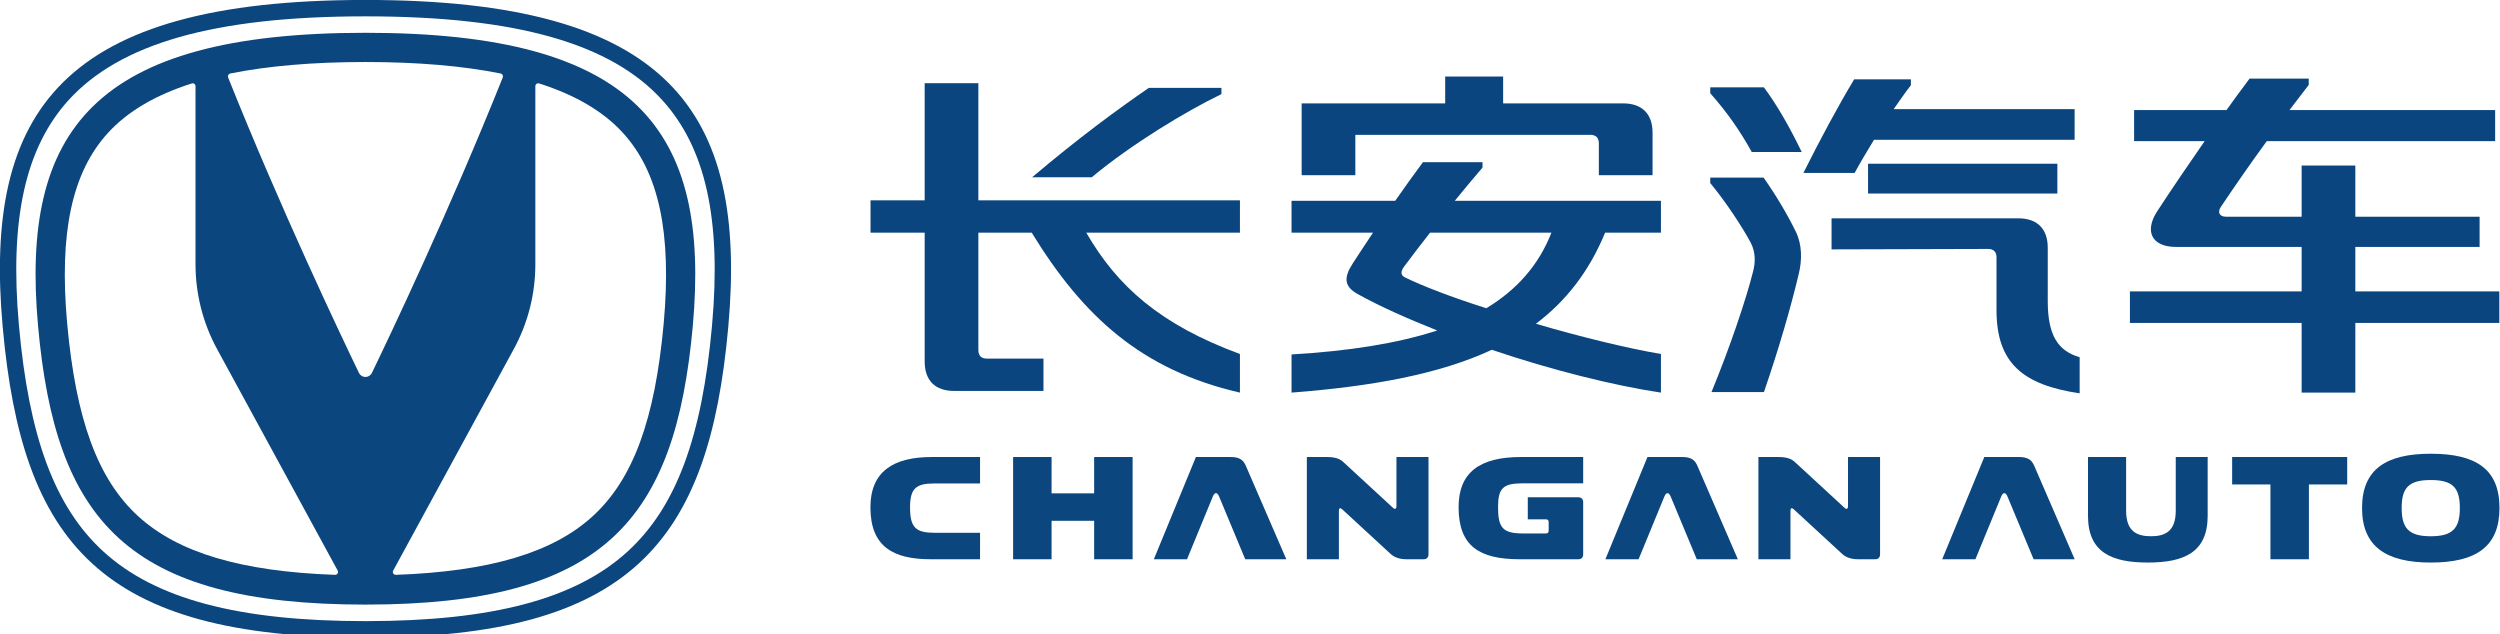
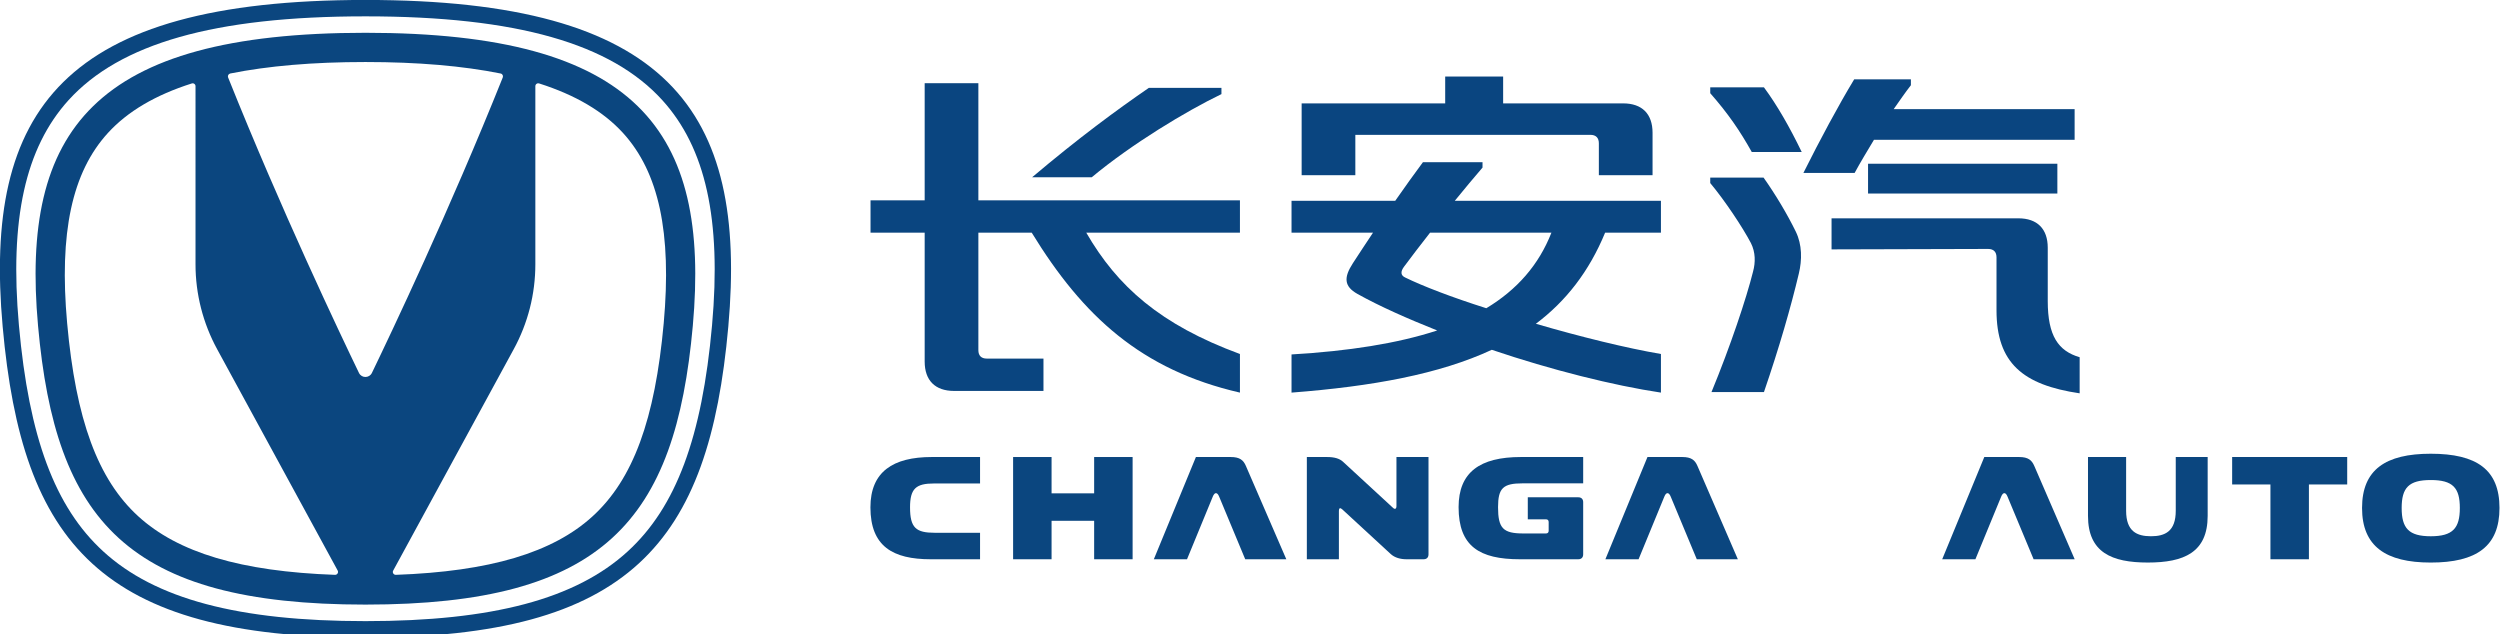
<svg xmlns="http://www.w3.org/2000/svg" xmlns:ns1="http://sodipodi.sourceforge.net/DTD/sodipodi-0.dtd" xmlns:ns2="http://www.inkscape.org/namespaces/inkscape" version="1.1" id="svg1" width="1007.544" height="255.521" viewBox="0 0 1007.544 255.521" ns1:docname="Changan Auto 2020.svg" xml:space="preserve" ns2:version="1.4 (86a8ad7, 2024-10-11)">
  <defs id="defs1">
    <clipPath id="clipPath3">
      <path transform="translate(-32.383 -561.29)" d="M 0,595.276 H 841.89 V 0 H 0 Z" id="path1-0" />
    </clipPath>
    <clipPath id="clipPath5">
      <path transform="translate(-46.867 -545.6)" d="M 0,595.276 H 841.89 V 0 H 0 Z" id="path2" />
    </clipPath>
    <clipPath id="clipPath7">
      <path transform="translate(-67.34 -538.83)" d="M 0,595.276 H 841.89 V 0 H 0 Z" id="path3" />
    </clipPath>
    <clipPath id="clipPath9">
      <path transform="translate(-93.552 -552.11)" d="M 0,595.276 H 841.89 V 0 H 0 Z" id="path4" />
    </clipPath>
    <clipPath id="clipPath11">
-       <path transform="translate(-96.308 -538.83)" d="M 0,595.276 H 841.89 V 0 H 0 Z" id="path5" />
+       <path transform="translate(-96.308 -538.83)" d="M 0,595.276 H 841.89 V 0 Z" id="path5" />
    </clipPath>
    <clipPath id="clipPath13">
      <path transform="translate(-127.07 -539.51)" d="M 0,595.276 H 841.89 V 0 H 0 Z" id="path6" />
    </clipPath>
    <clipPath id="clipPath15">
      <path transform="translate(-151.42 -538.83)" d="M 0,595.276 H 841.89 V 0 H 0 Z" id="path7" />
    </clipPath>
    <clipPath id="clipPath17">
      <path transform="translate(-154.94 -538.83)" d="M 0,595.276 H 841.89 V 0 H 0 Z" id="path8" />
    </clipPath>
    <clipPath id="clipPath19">
      <path transform="translate(-185.7 -539.51)" d="M 0,595.276 H 841.89 V 0 H 0 Z" id="path9" />
    </clipPath>
    <clipPath id="clipPath21">
      <path transform="translate(-198.68 -538.83)" d="M 0,595.276 H 841.89 V 0 H 0 Z" id="path10" />
    </clipPath>
    <clipPath id="clipPath23">
      <path transform="translate(-233.15 -552.11)" d="M 0,595.276 H 841.89 V 0 H 0 Z" id="path11" />
    </clipPath>
    <clipPath id="clipPath25">
      <path transform="translate(-236.33 -552.11)" d="M 0,595.276 H 841.89 V 0 H 0 Z" id="path12" />
    </clipPath>
    <clipPath id="clipPath27">
      <path transform="translate(-258.34 -545.49)" d="M 0,595.276 H 841.89 V 0 H 0 Z" id="path13" />
    </clipPath>
    <clipPath id="clipPath116">
      <path transform="translate(-452.07 -354.68)" d="m0 0h807.87v548.22h-807.87z" id="path1" />
    </clipPath>
    <clipPath id="clipPath118">
-       <path transform="translate(-458.89 -347.29)" d="m0 0h807.87v548.22h-807.87z" id="path2-9" />
-     </clipPath>
+       </clipPath>
    <clipPath id="clipPath120">
      <path transform="translate(-441.46 -335.39)" d="m0 0h807.87v548.22h-807.87z" id="path3-4" />
    </clipPath>
    <clipPath id="clipPath122">
      <path transform="translate(-448.52 -333.05)" d="m0 0h807.87v548.22h-807.87z" id="path4-8" />
    </clipPath>
    <clipPath id="clipPath124">
      <path d="m0 0h807.87v548.22h-807.87z" id="path5-8" />
    </clipPath>
    <clipPath id="clipPath126">
-       <path transform="translate(-466.65 -332.78)" d="m0 0h807.87v548.22h-807.87z" id="path6-2" />
-     </clipPath>
+       </clipPath>
  </defs>
  <g id="layer1" transform="matrix(3.78,0,0,3.78,112.039,137.211)" style="fill:#0b457f;fill-opacity:1">
    <path transform="matrix(2.196,0,0,-2.196,9.324,-36.304)" d="m 0,0 c -14.695,0 -18.557,-5.349 -17.614,-15.859 0.943,-10.533 4.769,-15.099 17.614,-15.099 12.845,0 16.675,4.566 17.617,15.099 C 18.557,-5.353 14.698,0 0,0 m 14.411,-4.863 c 2.107,-2.32 2.877,-5.793 2.417,-10.928 -0.486,-5.447 -1.749,-8.833 -4.091,-10.979 -2.521,-2.313 -6.569,-3.389 -12.737,-3.389 -6.165,0 -10.213,1.076 -12.734,3.389 -2.342,2.146 -3.605,5.532 -4.091,10.979 -0.46,5.138 0.31,8.612 2.414,10.931 2.486,2.733 7.046,4.064 14.411,4.064 7.365,0 11.925,-1.331 14.411,-4.067" clip-path="url(#clipPath3)" style="display:inline;fill:#0b467f;stroke-width:1.084" id="path14" />
    <path transform="matrix(2.196,0,0,-2.196,41.125,-1.844)" d="m 0,0 c -0.424,-4.687 -1.487,-7.581 -3.451,-9.375 -1.931,-1.767 -4.994,-2.681 -9.554,-2.844 -0.111,-0.003 -0.183,0.114 -0.13,0.206 l 5.851,10.747 c 0.692,1.266 1.051,2.682 1.051,4.12 v 8.651 c 0,0.097 0.091,0.163 0.186,0.133 1.764,-0.561 3.115,-1.36 4.064,-2.397 C -0.235,7.329 0.395,4.394 0,0 m -28.965,0 c -0.395,4.394 0.235,7.329 1.986,9.241 0.949,1.037 2.3,1.836 4.065,2.397 0.088,0.03 0.182,-0.036 0.182,-0.133 V 2.854 c 0,-1.438 0.362,-2.854 1.051,-4.12 l 5.851,-10.744 c 0.052,-0.095 -0.019,-0.212 -0.13,-0.209 -4.564,0.163 -7.62,1.077 -9.554,2.844 -1.964,1.794 -3.027,4.688 -3.451,9.375 m 21.15,11.929 c -2.577,-6.436 -5.425,-12.421 -6.354,-14.346 -0.128,-0.261 -0.5,-0.261 -0.627,0 -0.929,1.925 -3.777,7.91 -6.354,14.346 -0.032,0.081 0.017,0.172 0.101,0.192 1.837,0.369 4.019,0.558 6.566,0.558 2.548,0 4.727,-0.189 6.566,-0.558 0.089,-0.02 0.134,-0.111 0.102,-0.192 m -6.668,2.169 c -13.2,0 -16.749,-4.753 -15.895,-14.225 0.848,-9.446 4.309,-13.537 15.895,-13.537 11.583,0 15.044,4.091 15.895,13.537 0.852,9.472 -2.694,14.225 -15.895,14.225" clip-path="url(#clipPath5)" style="display:inline;fill:#0b467f;stroke-width:1.084" id="path15" />
    <g id="g1" transform="matrix(0.345,0,0,0.345,96.629,28.478)" style="display:inline;stroke-width:2.898">
      <path transform="matrix(2.38,0,0,-2.38,-78.361,-14.927)" d="m 0,0 c -4.909,0 -7.832,1.664 -7.832,6.742 0,4.612 2.923,6.534 7.959,6.534 H 6.403 V 9.841 H 0.427 c -2.348,0 -3.115,-0.665 -3.115,-3.099 0,-2.665 0.767,-3.304 3.223,-3.304 H 6.403 V 0 Z" clip-path="url(#clipPath7)" style="fill:#0b467f;stroke-width:2.898" id="path16" />
      <path transform="matrix(2.38,0,0,-2.38,-15.977,-46.524)" d="m 0,0 v -13.276 h -4.994 v 4.994 h -5.529 v -4.994 h -4.994 V 0 h 4.994 v -4.717 h 5.529 V 0 Z" clip-path="url(#clipPath9)" style="fill:#0b467f;stroke-width:2.898" id="path17" />
      <path transform="matrix(2.38,0,0,-2.38,-9.418,-14.927)" d="m 0,0 5.464,13.276 h 4.527 c 1.171,0 1.641,-0.408 1.96,-1.152 L 17.203,0 H 11.867 L 8.474,8.151 c -0.238,0.578 -0.577,0.578 -0.812,0 L 4.309,0 Z" clip-path="url(#clipPath11)" style="fill:#0b467f;stroke-width:2.898" id="path18" />
      <path transform="matrix(2.38,0,0,-2.38,63.783,-16.549)" d="m 0,0 -6.299,5.806 c -0.254,0.238 -0.427,0.17 -0.427,-0.189 v -6.299 h -4.162 v 13.276 h 2.629 c 0.936,0 1.598,-0.192 2.048,-0.597 L 0.32,5.976 C 0.577,5.744 0.747,5.91 0.747,6.188 v 6.406 H 4.909 V -0.042 c 0,-0.405 -0.235,-0.64 -0.639,-0.64 H 2.071 C 1.282,-0.682 0.532,-0.489 0,0" clip-path="url(#clipPath13)" style="fill:#0b467f;stroke-width:2.898" id="path19" />
      <path transform="matrix(2.38,0,0,-2.38,121.746,-14.927)" d="m 0,0 h -7.577 c -5.252,0 -7.962,1.686 -7.962,6.765 0,4.524 2.753,6.511 8.089,6.511 H 0.639 V 9.857 h -7.877 c -2.515,0 -3.177,-0.616 -3.177,-3.092 0,-2.753 0.662,-3.415 3.285,-3.415 h 2.945 c 0.212,0 0.343,0.127 0.343,0.342 v 1.152 c 0,0.215 -0.131,0.342 -0.343,0.342 H -6.553 V 8.047 H 0 c 0.404,0 0.639,-0.235 0.639,-0.639 V 0.639 C 0.639,0.235 0.404,0 0,0" clip-path="url(#clipPath15)" style="fill:#0b467f;stroke-width:2.898" id="path20" />
      <path transform="matrix(2.38,0,0,-2.38,130.131,-14.927)" d="m 0,0 5.464,13.276 h 4.527 c 1.171,0 1.641,-0.408 1.96,-1.152 L 17.2,0 H 11.867 L 8.474,8.151 c -0.238,0.578 -0.577,0.578 -0.812,0 L 4.309,0 Z" clip-path="url(#clipPath17)" style="fill:#0b467f;stroke-width:2.898" id="path21" />
-       <path transform="matrix(2.38,0,0,-2.38,203.333,-16.549)" d="m 0,0 -6.299,5.806 c -0.254,0.238 -0.427,0.17 -0.427,-0.189 v -6.299 h -4.162 v 13.276 h 2.626 c 0.939,0 1.601,-0.192 2.051,-0.597 L 0.32,5.976 C 0.574,5.744 0.747,5.91 0.747,6.188 v 6.406 H 4.909 V -0.042 c 0,-0.405 -0.235,-0.64 -0.639,-0.64 H 2.071 C 1.282,-0.682 0.532,-0.489 0,0" clip-path="url(#clipPath19)" style="fill:#0b467f;stroke-width:2.898" id="path22" />
      <path transform="matrix(2.38,0,0,-2.38,234.218,-14.927)" d="m 0,0 5.467,13.276 h 4.524 c 1.174,0 1.641,-0.408 1.964,-1.152 L 17.203,0 H 11.87 L 8.474,8.151 C 8.239,8.729 7.9,8.729 7.665,8.151 L 4.312,0 Z" clip-path="url(#clipPath21)" style="fill:#0b467f;stroke-width:2.898" id="path23" />
      <path transform="matrix(2.38,0,0,-2.38,316.257,-46.524)" d="m 0,0 v -7.643 c 0,-4.759 -3.096,-6.06 -7.77,-6.06 -4.671,0 -7.769,1.301 -7.769,6.06 V 0 h 4.951 v -6.98 c 0,-2.691 1.412,-3.308 3.223,-3.308 1.817,0 3.222,0.617 3.222,3.308 V 0 Z" clip-path="url(#clipPath23)" style="fill:#0b467f;stroke-width:2.898" id="path24" />
      <path transform="matrix(2.38,0,0,-2.38,323.824,-46.524)" d="M 0,0 H 14.939 V -3.565 H 9.968 v -9.711 H 4.971 v 9.711 H 0 Z" clip-path="url(#clipPath25)" style="fill:#0b467f;stroke-width:2.898" id="path25" />
      <path transform="matrix(2.38,0,0,-2.38,376.212,-30.771)" d="m 0,0 c 0,-2.626 0.917,-3.67 3.777,-3.67 2.861,0 3.777,1.044 3.777,3.67 0,2.629 -0.916,3.63 -3.777,3.63 C 0.917,3.63 0,2.629 0,0 m 12.702,0 c 0,-4.971 -2.972,-7.085 -8.925,-7.085 -5.848,0 -8.921,2.114 -8.921,7.085 0,4.994 3.073,7.046 8.921,7.046 5.953,0 8.925,-2.052 8.925,-7.046" clip-path="url(#clipPath27)" style="fill:#0b467f;stroke-width:2.898" id="path26" />
    </g>
    <g id="g2" transform="matrix(0.38,0,0,0.38,88.879,-52.176)" style="stroke-width:2.63">
      <path transform="matrix(15.678,0,0,-15.678,-5.575,91.515)" d="m 0,0 h -1.067 c 0.827,0.699 1.51,1.202 2.089,1.6 H 2.321 V 1.488 C 1.683,1.18 0.714,0.594 0,0 m 2.652,-0.992 h -2.75 c 0.556,-0.961 1.322,-1.645 2.75,-2.171 v -0.691 c -1.766,0.406 -2.81,1.367 -3.726,2.862 h -0.955 v -2.103 c 0,-0.098 0.053,-0.15 0.151,-0.15 h 1.014 v -0.579 h -1.6 c -0.338,0 -0.526,0.188 -0.526,0.526 v 2.306 h -0.969 v 0.579 h 0.969 v 2.096 h 0.961 v -2.096 h 4.681 z" clip-path="url(#clipPath120)" style="fill:#0a4580;stroke-width:2.63" id="path9-5" />
      <path transform="matrix(15.678,0,0,-15.678,105.131,128.263)" d="M 0,0 C 0.549,0.331 0.939,0.774 1.165,1.352 H -1.007 C -1.187,1.119 -1.352,0.909 -1.472,0.744 -1.54,0.654 -1.533,0.586 -1.45,0.549 -1.142,0.398 -0.616,0.195 0,0 m -2.344,2.381 h -0.961 v 1.285 h 2.569 V 4.147 H 0.301 V 3.666 h 2.148 c 0.338,0 0.526,-0.188 0.526,-0.526 V 2.381 H 2.014 v 0.571 c 0,0.098 -0.053,0.151 -0.151,0.151 H -2.344 Z M 0.887,-0.278 C 1.683,-0.511 2.509,-0.714 3.125,-0.819 V -1.51 C 2.276,-1.383 1.165,-1.105 0.098,-0.744 -0.841,-1.18 -2.036,-1.398 -3.486,-1.51 v 0.683 c 1.022,0.06 1.893,0.196 2.607,0.429 -0.526,0.21 -1.022,0.428 -1.427,0.654 -0.241,0.135 -0.248,0.293 -0.083,0.548 0.105,0.165 0.233,0.353 0.361,0.548 h -1.458 v 0.571 h 1.856 c 0.173,0.248 0.345,0.488 0.496,0.691 h 1.066 V 2.517 C -0.218,2.344 -0.391,2.134 -0.564,1.923 H 3.125 V 1.352 H 2.126 C 1.841,0.661 1.428,0.128 0.887,-0.278" clip-path="url(#clipPath122)" style="fill:#0a4580;stroke-width:2.63" id="path10-1" />
      <path transform="matrix(15.678,0,0,-15.678,-6926.742,5349.881)" d="m 455.35,335.64 h 3.388 v -0.534 h -3.388 z m 3.787,-3.463 v -0.646 c -1.014,0.15 -1.488,0.54 -1.488,1.487 v 0.947 c 0,0.097 -0.052,0.15 -0.15,0.15 l -2.802,-0.008 v 0.556 h 3.343 c 0.338,0 0.526,-0.188 0.526,-0.526 v -0.954 c 0,-0.623 0.188,-0.894 0.571,-1.006 m -4.027,3.298 h -0.917 c 0.293,0.586 0.631,1.217 0.909,1.675 h 1.015 v -0.105 c -0.105,-0.135 -0.203,-0.278 -0.308,-0.428 h 3.238 v -0.549 h -3.591 c -0.121,-0.203 -0.241,-0.398 -0.346,-0.593 m -1.052,-1.052 c 0.113,-0.233 0.113,-0.504 0.053,-0.751 -0.143,-0.601 -0.346,-1.308 -0.624,-2.119 h -0.939 c 0.338,0.819 0.624,1.675 0.744,2.156 0.045,0.165 0.045,0.346 -0.038,0.511 -0.15,0.285 -0.465,0.759 -0.728,1.074 v 0.098 h 0.954 c 0.218,-0.308 0.428,-0.661 0.578,-0.969 m -0.571,2.584 c 0.233,-0.315 0.458,-0.706 0.676,-1.157 h -0.894 c -0.21,0.376 -0.42,0.684 -0.743,1.052 v 0.105 z" clip-path="url(#clipPath124)" style="fill:#0a4580;stroke-width:2.63" id="path11-7" />
      <path transform="matrix(15.678,0,0,-15.678,389.357,132.388)" d="M 0,0 H -2.577 V -1.247 H -3.538 V 0 h -3.073 v 0.564 h 3.073 V 1.36 h -2.247 c -0.436,0 -0.571,0.278 -0.338,0.638 0.271,0.414 0.556,0.834 0.849,1.255 h -1.262 v 0.556 h 1.653 c 0.135,0.188 0.27,0.375 0.413,0.563 h 1.059 V 4.26 L -3.756,3.809 h 3.681 V 3.253 H -4.162 C -4.448,2.862 -4.718,2.472 -4.981,2.081 c -0.068,-0.098 -0.03,-0.18 0.09,-0.18 h 1.353 v 0.916 h 0.961 V 1.901 h 2.224 V 1.36 H -2.577 V 0.564 H 0 Z" clip-path="url(#clipPath126)" style="fill:#0a4580;stroke-width:2.63" id="path12-1" />
    </g>
  </g>
</svg>